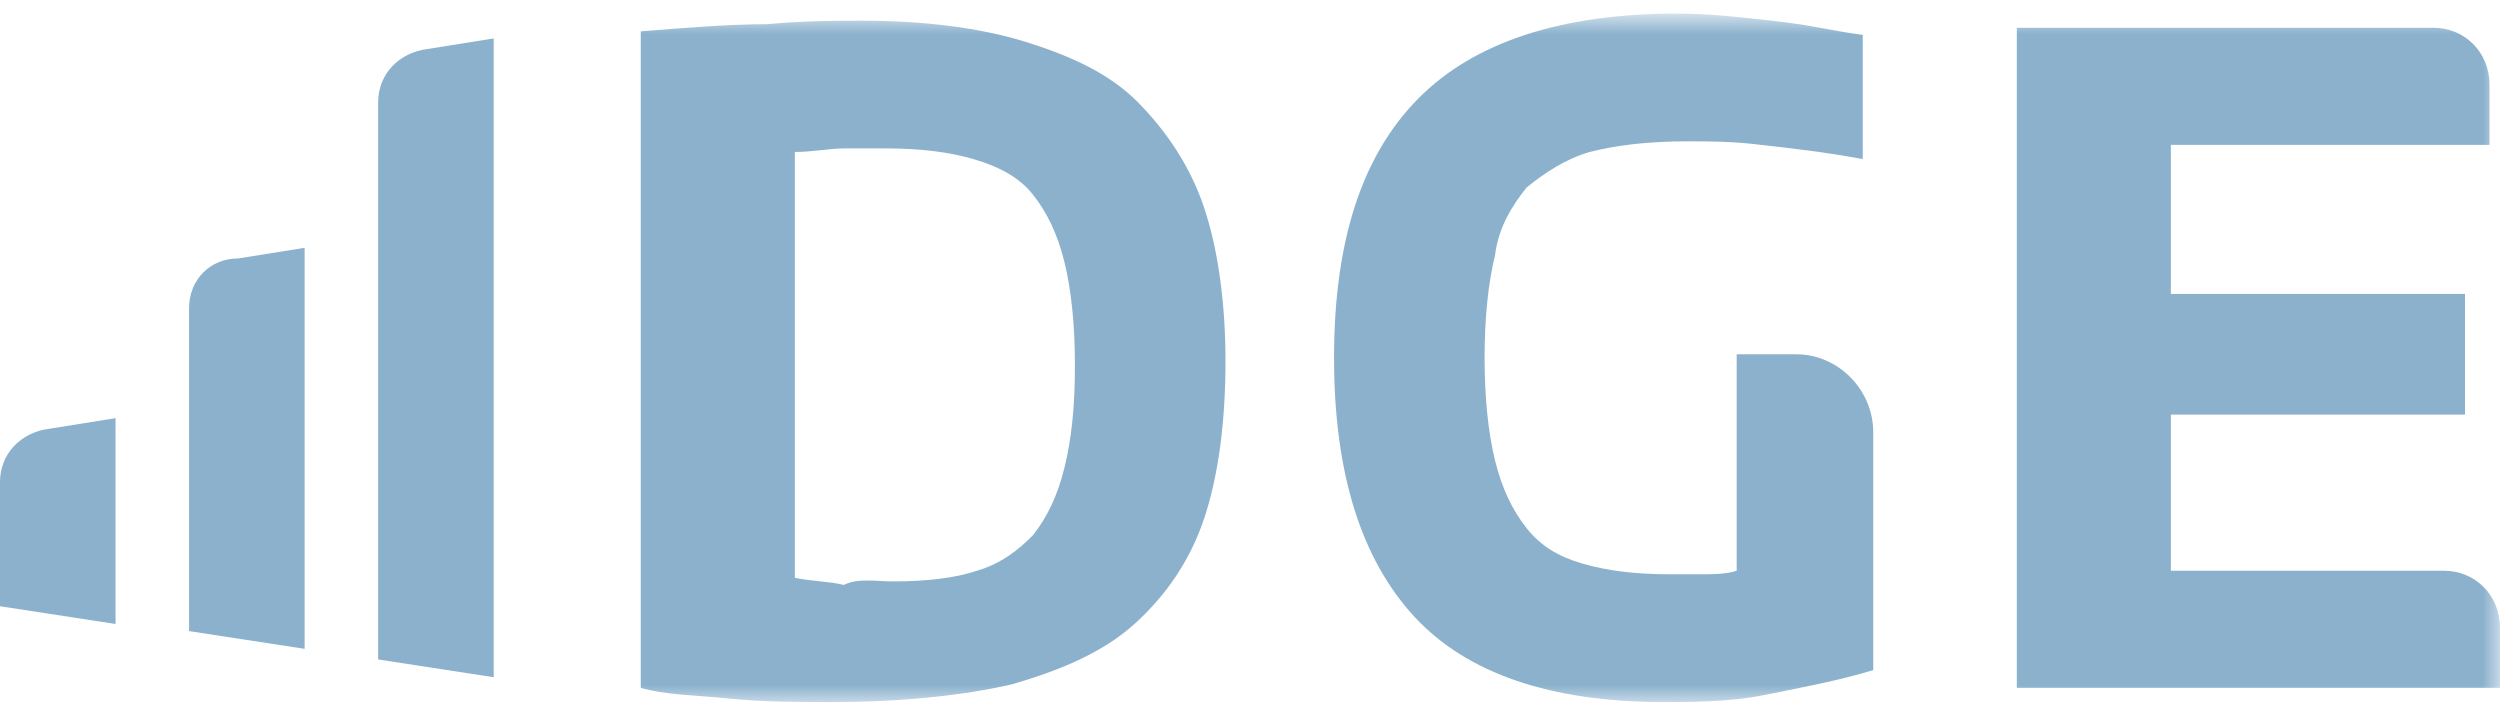
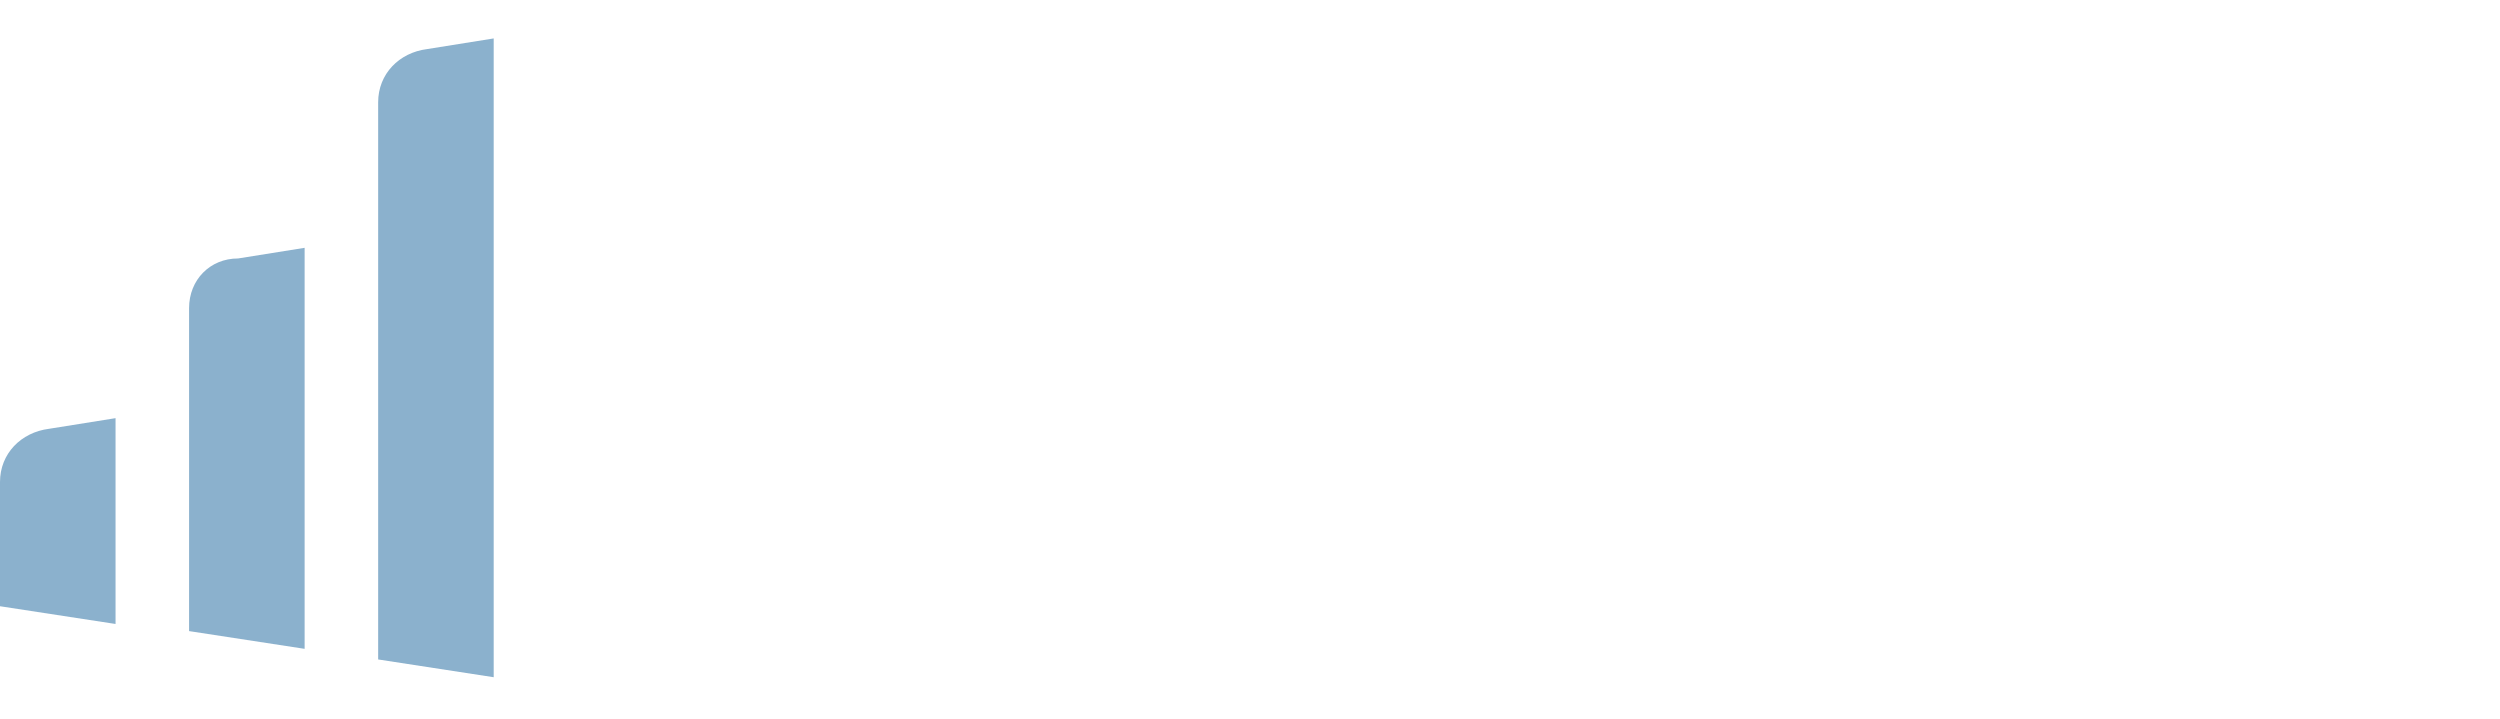
<svg xmlns="http://www.w3.org/2000/svg" xmlns:xlink="http://www.w3.org/1999/xlink" width="73px" height="21px" viewBox="0 0 73 21" version="1.1">
  <title>bst-DGE-logo-blue</title>
  <defs>
-     <rect id="path-1" x="0" y="-3.45147054e-16" width="73" height="20" />
-     <rect id="path-3" x="0" y="-3.45147054e-16" width="73" height="20" />
-     <rect id="path-5" x="0" y="-3.45147054e-16" width="73" height="20" />
    <rect id="path-7" x="0" y="-3.45147054e-16" width="73" height="20" />
  </defs>
  <g id="www---2025.09" stroke="none" stroke-width="1" fill="none" fill-rule="evenodd">
    <g id="logos-copy" transform="translate(-133, -7.5)">
      <g id="bst-DGE-logo-blue" transform="translate(133, 8)">
        <g id="Clipped">
          <mask id="mask-2" fill="white">
            <use xlink:href="#path-1" />
          </mask>
          <g id="SVGID_1_" />
          <path d="M24.333,20 C23.311,20 22.289,20 21.266,19.896 C20.244,19.793 19.426,19.793 18.71,19.585 L18.71,0.415 C20.039,0.311 21.266,0.207 22.391,0.207 C23.515,0.104 24.436,0.104 25.151,0.104 C26.992,0.104 28.627,0.311 29.957,0.725 C31.286,1.14 32.41,1.658 33.228,2.487 C34.046,3.316 34.762,4.352 35.171,5.596 C35.58,6.839 35.784,8.394 35.784,10.052 C35.784,11.813 35.58,13.368 35.171,14.611 C34.762,15.855 34.046,16.891 33.126,17.72 C32.206,18.549 30.979,19.067 29.548,19.482 C28.218,19.793 26.378,20 24.333,20 M26.071,16.477 C27.094,16.477 27.912,16.373 28.525,16.166 C29.241,15.959 29.752,15.544 30.161,15.13 C30.57,14.611 30.877,13.99 31.081,13.161 C31.286,12.332 31.388,11.399 31.388,10.155 C31.388,9.016 31.286,7.979 31.081,7.15 C30.877,6.321 30.57,5.699 30.161,5.181 C29.752,4.663 29.139,4.352 28.423,4.145 C27.707,3.938 26.889,3.834 25.867,3.834 C25.458,3.834 25.049,3.834 24.64,3.834 C24.231,3.834 23.72,3.938 23.209,3.938 L23.209,16.373 C23.72,16.477 24.231,16.477 24.64,16.58 C25.049,16.373 25.56,16.477 26.071,16.477" id="Shape" fill="#8BB1CD" fill-rule="nonzero" mask="url(#mask-2)" />
        </g>
        <g id="Clipped">
          <mask id="mask-4" fill="white">
            <use xlink:href="#path-3" />
          </mask>
          <g id="SVGID_3_" />
-           <path d="M48.564,20 C45.293,20 42.839,19.171 41.305,17.513 C39.772,15.855 38.954,13.368 38.954,9.948 C38.954,6.528 39.772,4.041 41.408,2.383 C43.043,0.725 45.599,-0.104 48.973,-0.104 C49.894,-0.104 50.814,-5.96744876e-16 51.734,0.104 C52.756,0.207 53.574,0.415 54.392,0.518 L54.392,4.145 C53.268,3.938 52.347,3.834 51.427,3.731 C50.609,3.627 49.894,3.627 49.28,3.627 C48.155,3.627 47.235,3.731 46.417,3.938 C45.702,4.145 45.088,4.56 44.577,4.974 C44.168,5.492 43.759,6.114 43.657,6.943 C43.452,7.772 43.35,8.808 43.35,9.948 C43.35,11.088 43.452,12.124 43.657,12.953 C43.861,13.782 44.168,14.404 44.577,14.922 C44.986,15.44 45.497,15.751 46.213,15.959 C46.929,16.166 47.746,16.269 48.769,16.269 C49.076,16.269 49.28,16.269 49.689,16.269 C49.996,16.269 50.405,16.269 50.711,16.166 L50.711,9.845 L52.45,9.845 C53.676,9.845 54.699,10.881 54.699,12.124 L54.699,19.067 C53.676,19.378 52.552,19.585 51.529,19.793 C50.507,20 49.382,20 48.564,20" id="Path" fill="#8BB1CD" fill-rule="nonzero" mask="url(#mask-4)" />
        </g>
        <g id="Clipped">
          <mask id="mask-6" fill="white">
            <use xlink:href="#path-5" />
          </mask>
          <g id="SVGID_5_" />
          <path d="M58.891,0.311 L71.057,0.311 C71.978,0.311 72.693,1.036 72.693,1.969 L72.693,3.731 L63.389,3.731 L63.389,8.083 L71.978,8.083 L71.978,11.606 L63.389,11.606 L63.389,16.166 L71.364,16.166 C72.284,16.166 73,16.891 73,17.824 L73,19.585 L58.891,19.585 L58.891,0.311 Z" id="Path" fill="#8BB1CD" fill-rule="nonzero" mask="url(#mask-6)" />
        </g>
        <g id="Clipped">
          <mask id="mask-8" fill="white">
            <use xlink:href="#path-7" />
          </mask>
          <g id="SVGID_7_" />
          <path d="M14.416,19.275 L11.042,18.756 L11.042,2.487 C11.042,1.658 11.655,1.036 12.473,0.933 L14.416,0.622 L14.416,19.275 L14.416,19.275 Z" id="Path" fill="#8BB1CD" fill-rule="nonzero" mask="url(#mask-8)" />
        </g>
        <g id="Clipped" transform="translate(5.521, 6.736)" fill="#8BB1CD" fill-rule="nonzero">
          <path d="M3.374,11.71 L0,11.192 L0,1.762 C0,0.933 0.613,0.311 1.431,0.311 L3.374,0 C3.374,0 3.374,11.71 3.374,11.71 Z" id="Path" />
        </g>
        <g id="Clipped" transform="translate(0, 11.71)" fill="#8BB1CD" fill-rule="nonzero">
          <path d="M3.374,6.01 L0,5.492 L0,1.865 C0,1.036 0.613,0.415 1.431,0.311 L3.374,0 L3.374,6.01 L3.374,6.01 Z" id="Path" />
        </g>
      </g>
    </g>
  </g>
</svg>